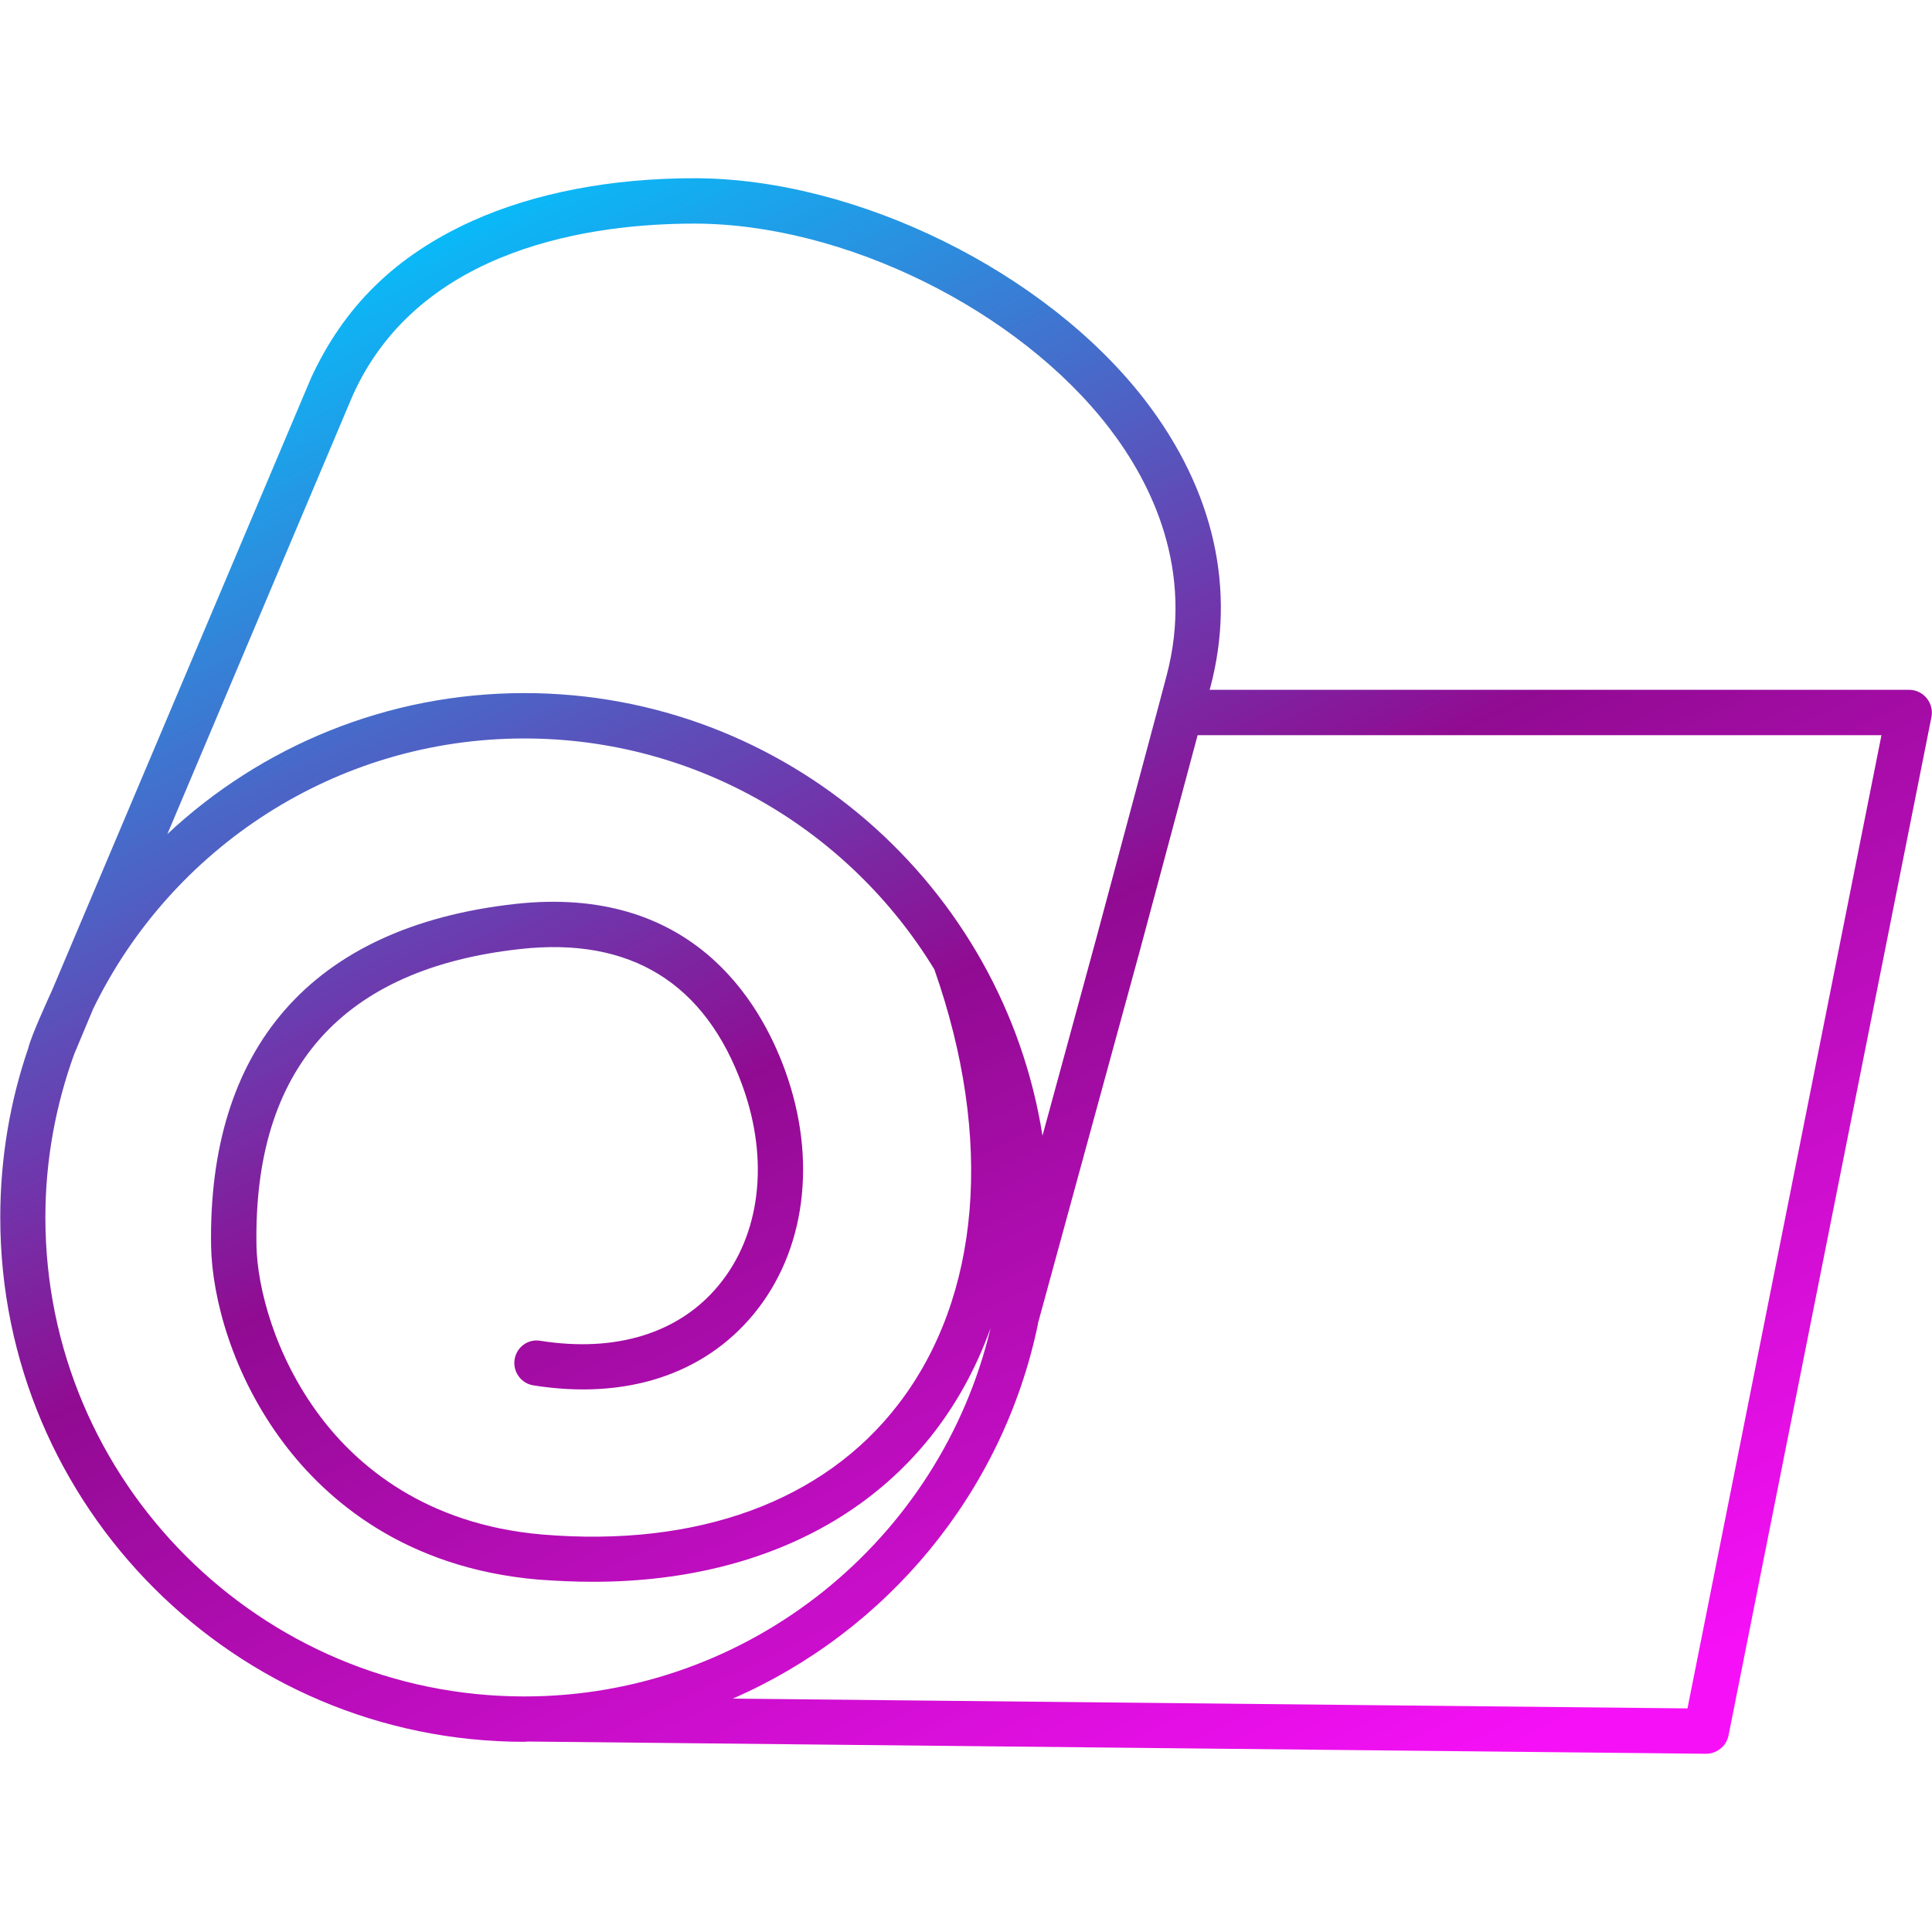
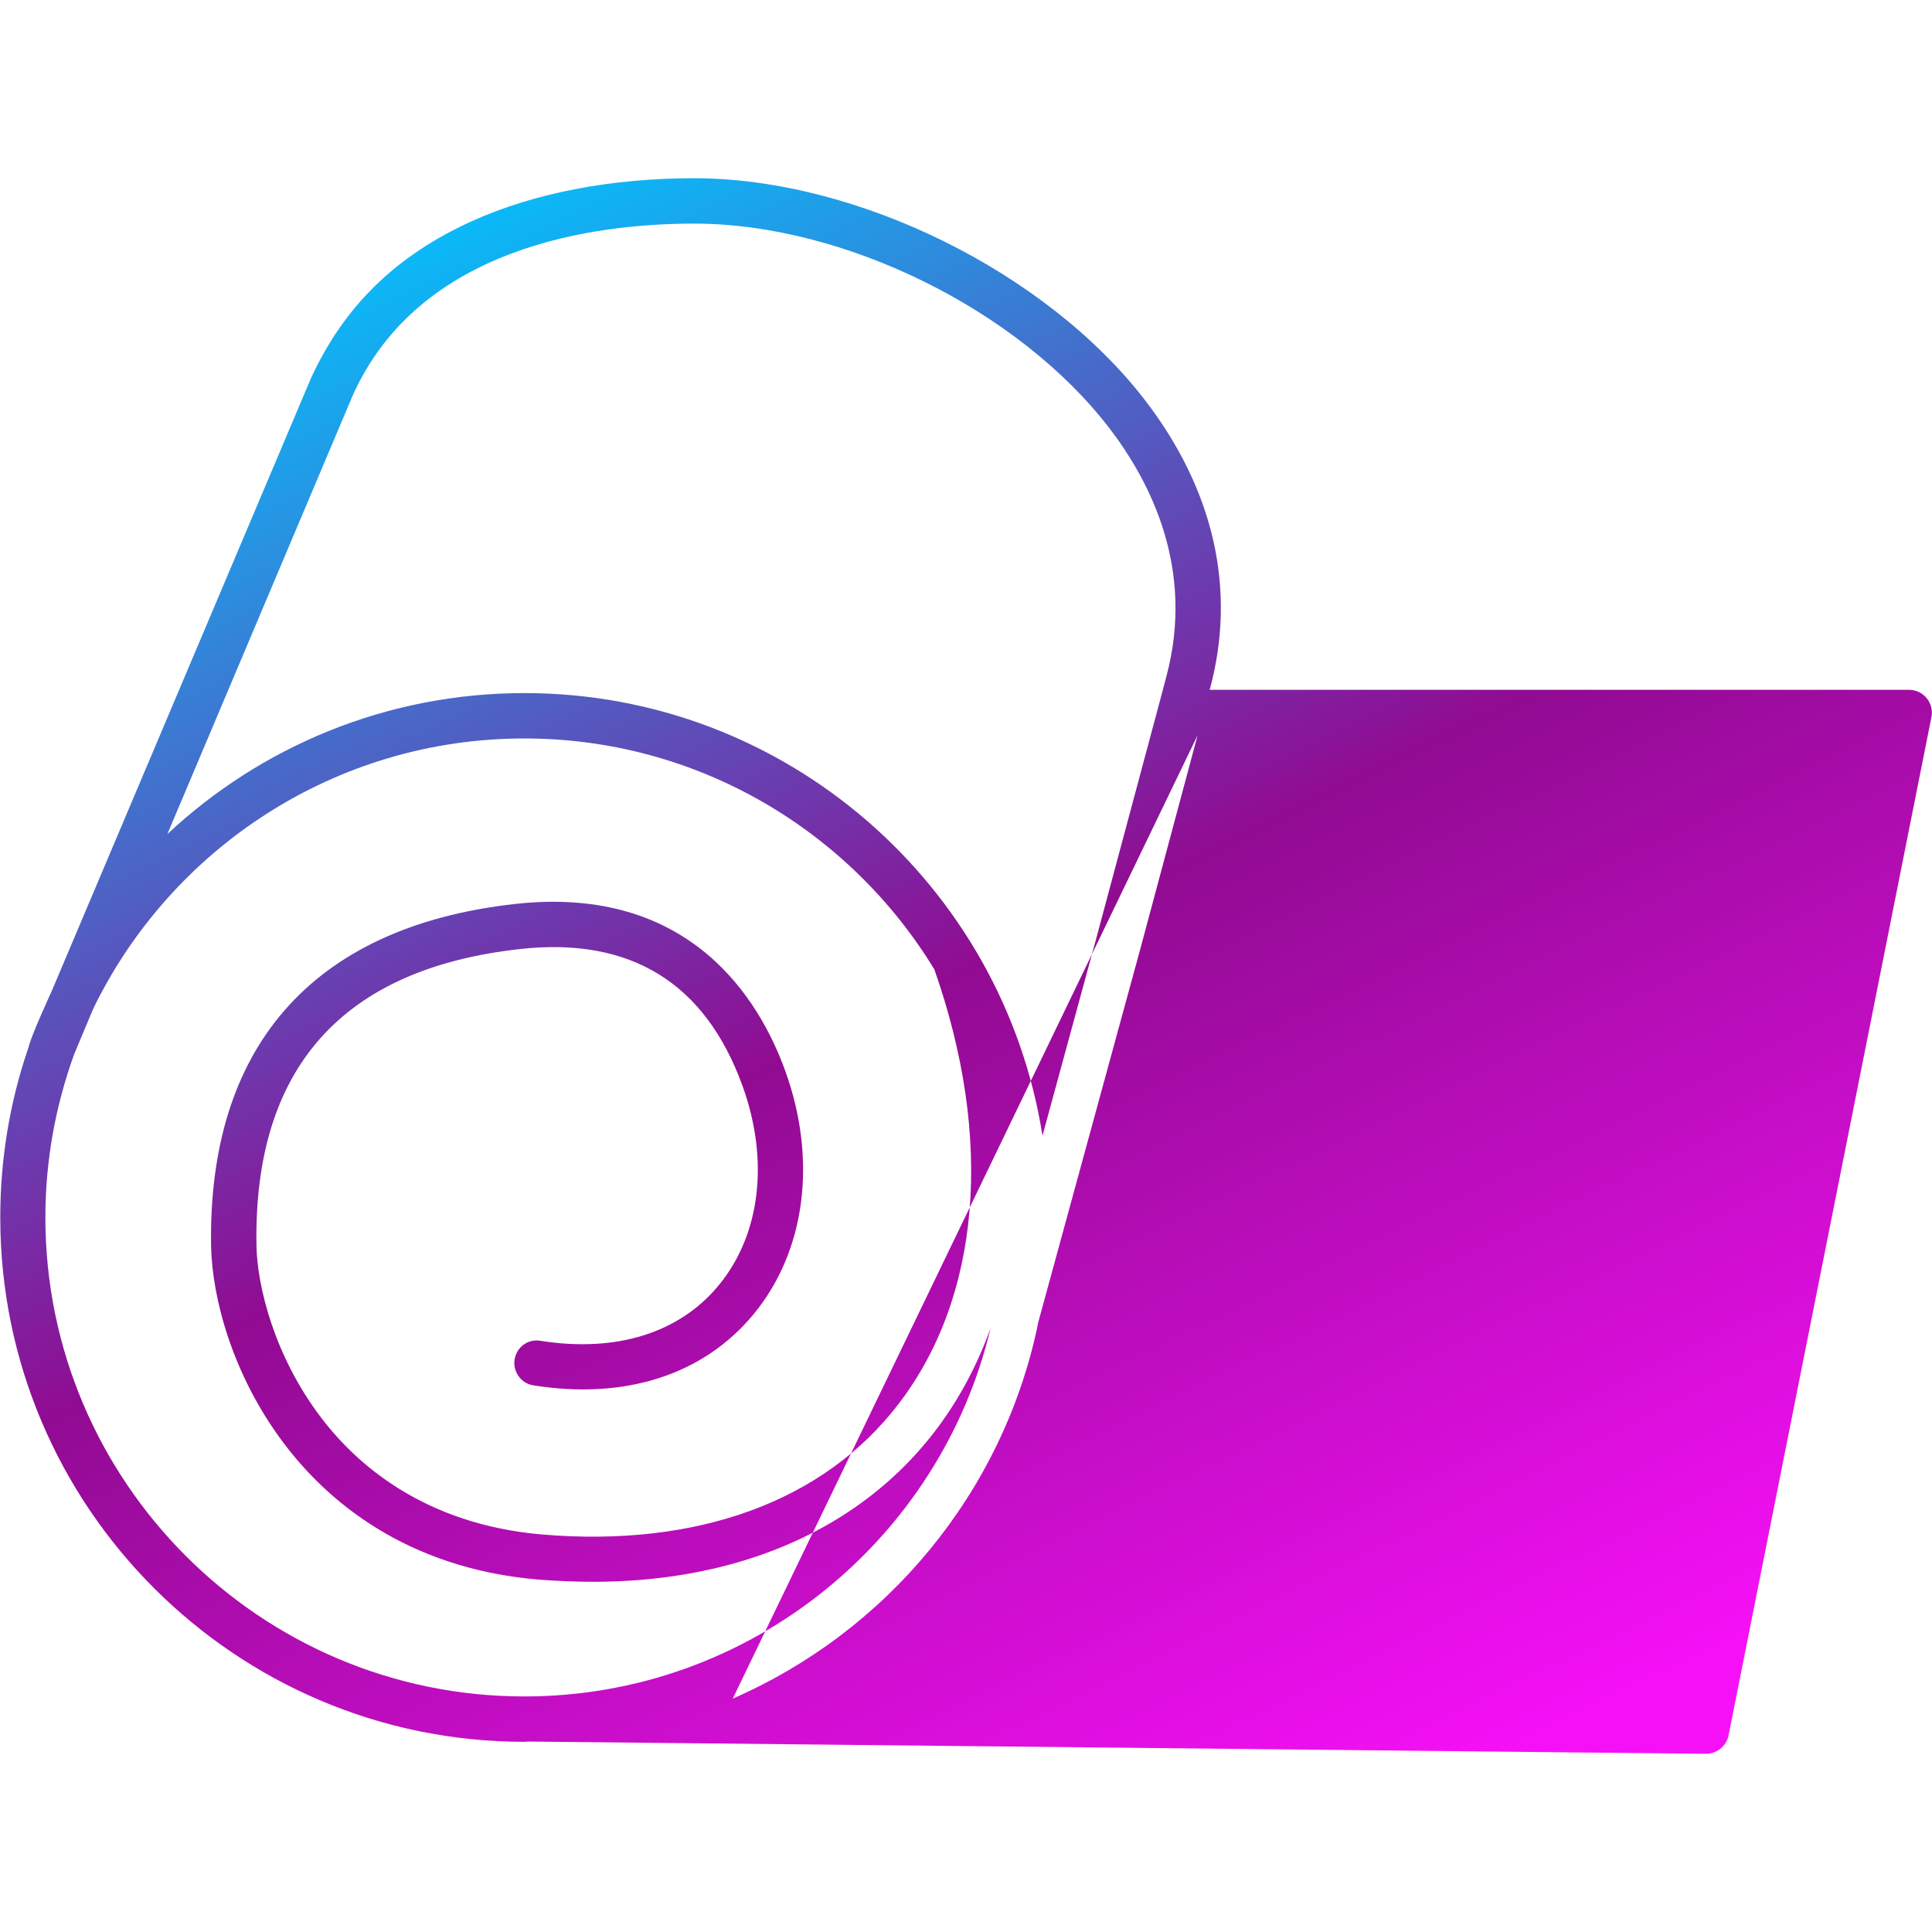
<svg xmlns="http://www.w3.org/2000/svg" fill-rule="evenodd" clip-rule="evenodd" image-rendering="optimizeQuality" shape-rendering="geometricPrecision" text-rendering="geometricPrecision" viewBox="0 0 7111 7111" id="Gauze">
  <defs>
    <linearGradient id="a" x1="2018.84" x2="5092.3" y1="411.504" y2="6699.61" gradientUnits="userSpaceOnUse">
      <stop offset="0" stop-color="#00c6ff" class="stopColor401379 svgShape" />
      <stop offset=".502" stop-color="#910b92" class="stopColor8a0b92 svgShape" />
      <stop offset="1" stop-color="#f610f7" class="stopColorec067f svgShape" />
    </linearGradient>
  </defs>
-   <path fill="url(#a)" d="M1930 6411c-1064,0 -1929,-866 -1929,-1930 0,-218 36,-428 103,-623 11,-46 70,-174 88,-214l953 -2253c120,-260 308,-449 594,-578 229,-103 511,-157 816,-157 598,0 1297,345 1661,819 253,330 335,696 238,1058l-2 6 2575 0c52,0 92,48 82,100l-747 3749c-8,39 -43,67 -83,67l-4336 -45c-4,0 -8,1 -13,1zm2478 -3705l-211 787 -377 1379c0,1 0,2 0,3 -129,619 -556,1130 -1123,1377l3514 36 714 -3582 -2517 0zm-145 -103l30 -113c105,-393 -56,-713 -209,-913 -335,-437 -978,-754 -1529,-754 -363,0 -1010,82 -1257,633l-682 1614c344,-322 807,-519 1314,-519 964,0 1762,709 1907,1629l199 -730 227 -847zm-2080 3219c-66,0 -132,-3 -201,-8 -493,-42 -781,-295 -936,-500 -193,-255 -265,-541 -269,-725 -13,-724 362,-1178 1120,-1262 645,-71 899,354 993,614 119,329 75,665 -117,897 -184,222 -471,315 -810,261 -45,-7 -76,-50 -69,-95 7,-46 50,-77 95,-69 278,44 511,-28 656,-204 154,-186 187,-460 88,-734 -137,-379 -412,-549 -818,-504 -656,72 -983,440 -971,1093 3,150 66,404 235,628 134,178 385,397 817,434 571,48 1036,-122 1310,-479 304,-395 352,-978 133,-1601 -310,-509 -870,-850 -1509,-850 -697,0 -1301,406 -1587,995l-70 167c-68,188 -106,390 -106,601 0,972 791,1763 1763,1763 832,0 1532,-580 1716,-1356 -217,606 -764,934 -1463,934z" />
+   <path fill="url(#a)" d="M1930 6411c-1064,0 -1929,-866 -1929,-1930 0,-218 36,-428 103,-623 11,-46 70,-174 88,-214l953 -2253c120,-260 308,-449 594,-578 229,-103 511,-157 816,-157 598,0 1297,345 1661,819 253,330 335,696 238,1058l-2 6 2575 0c52,0 92,48 82,100l-747 3749c-8,39 -43,67 -83,67l-4336 -45c-4,0 -8,1 -13,1zm2478 -3705l-211 787 -377 1379c0,1 0,2 0,3 -129,619 -556,1130 -1123,1377zm-145 -103l30 -113c105,-393 -56,-713 -209,-913 -335,-437 -978,-754 -1529,-754 -363,0 -1010,82 -1257,633l-682 1614c344,-322 807,-519 1314,-519 964,0 1762,709 1907,1629l199 -730 227 -847zm-2080 3219c-66,0 -132,-3 -201,-8 -493,-42 -781,-295 -936,-500 -193,-255 -265,-541 -269,-725 -13,-724 362,-1178 1120,-1262 645,-71 899,354 993,614 119,329 75,665 -117,897 -184,222 -471,315 -810,261 -45,-7 -76,-50 -69,-95 7,-46 50,-77 95,-69 278,44 511,-28 656,-204 154,-186 187,-460 88,-734 -137,-379 -412,-549 -818,-504 -656,72 -983,440 -971,1093 3,150 66,404 235,628 134,178 385,397 817,434 571,48 1036,-122 1310,-479 304,-395 352,-978 133,-1601 -310,-509 -870,-850 -1509,-850 -697,0 -1301,406 -1587,995l-70 167c-68,188 -106,390 -106,601 0,972 791,1763 1763,1763 832,0 1532,-580 1716,-1356 -217,606 -764,934 -1463,934z" />
</svg>